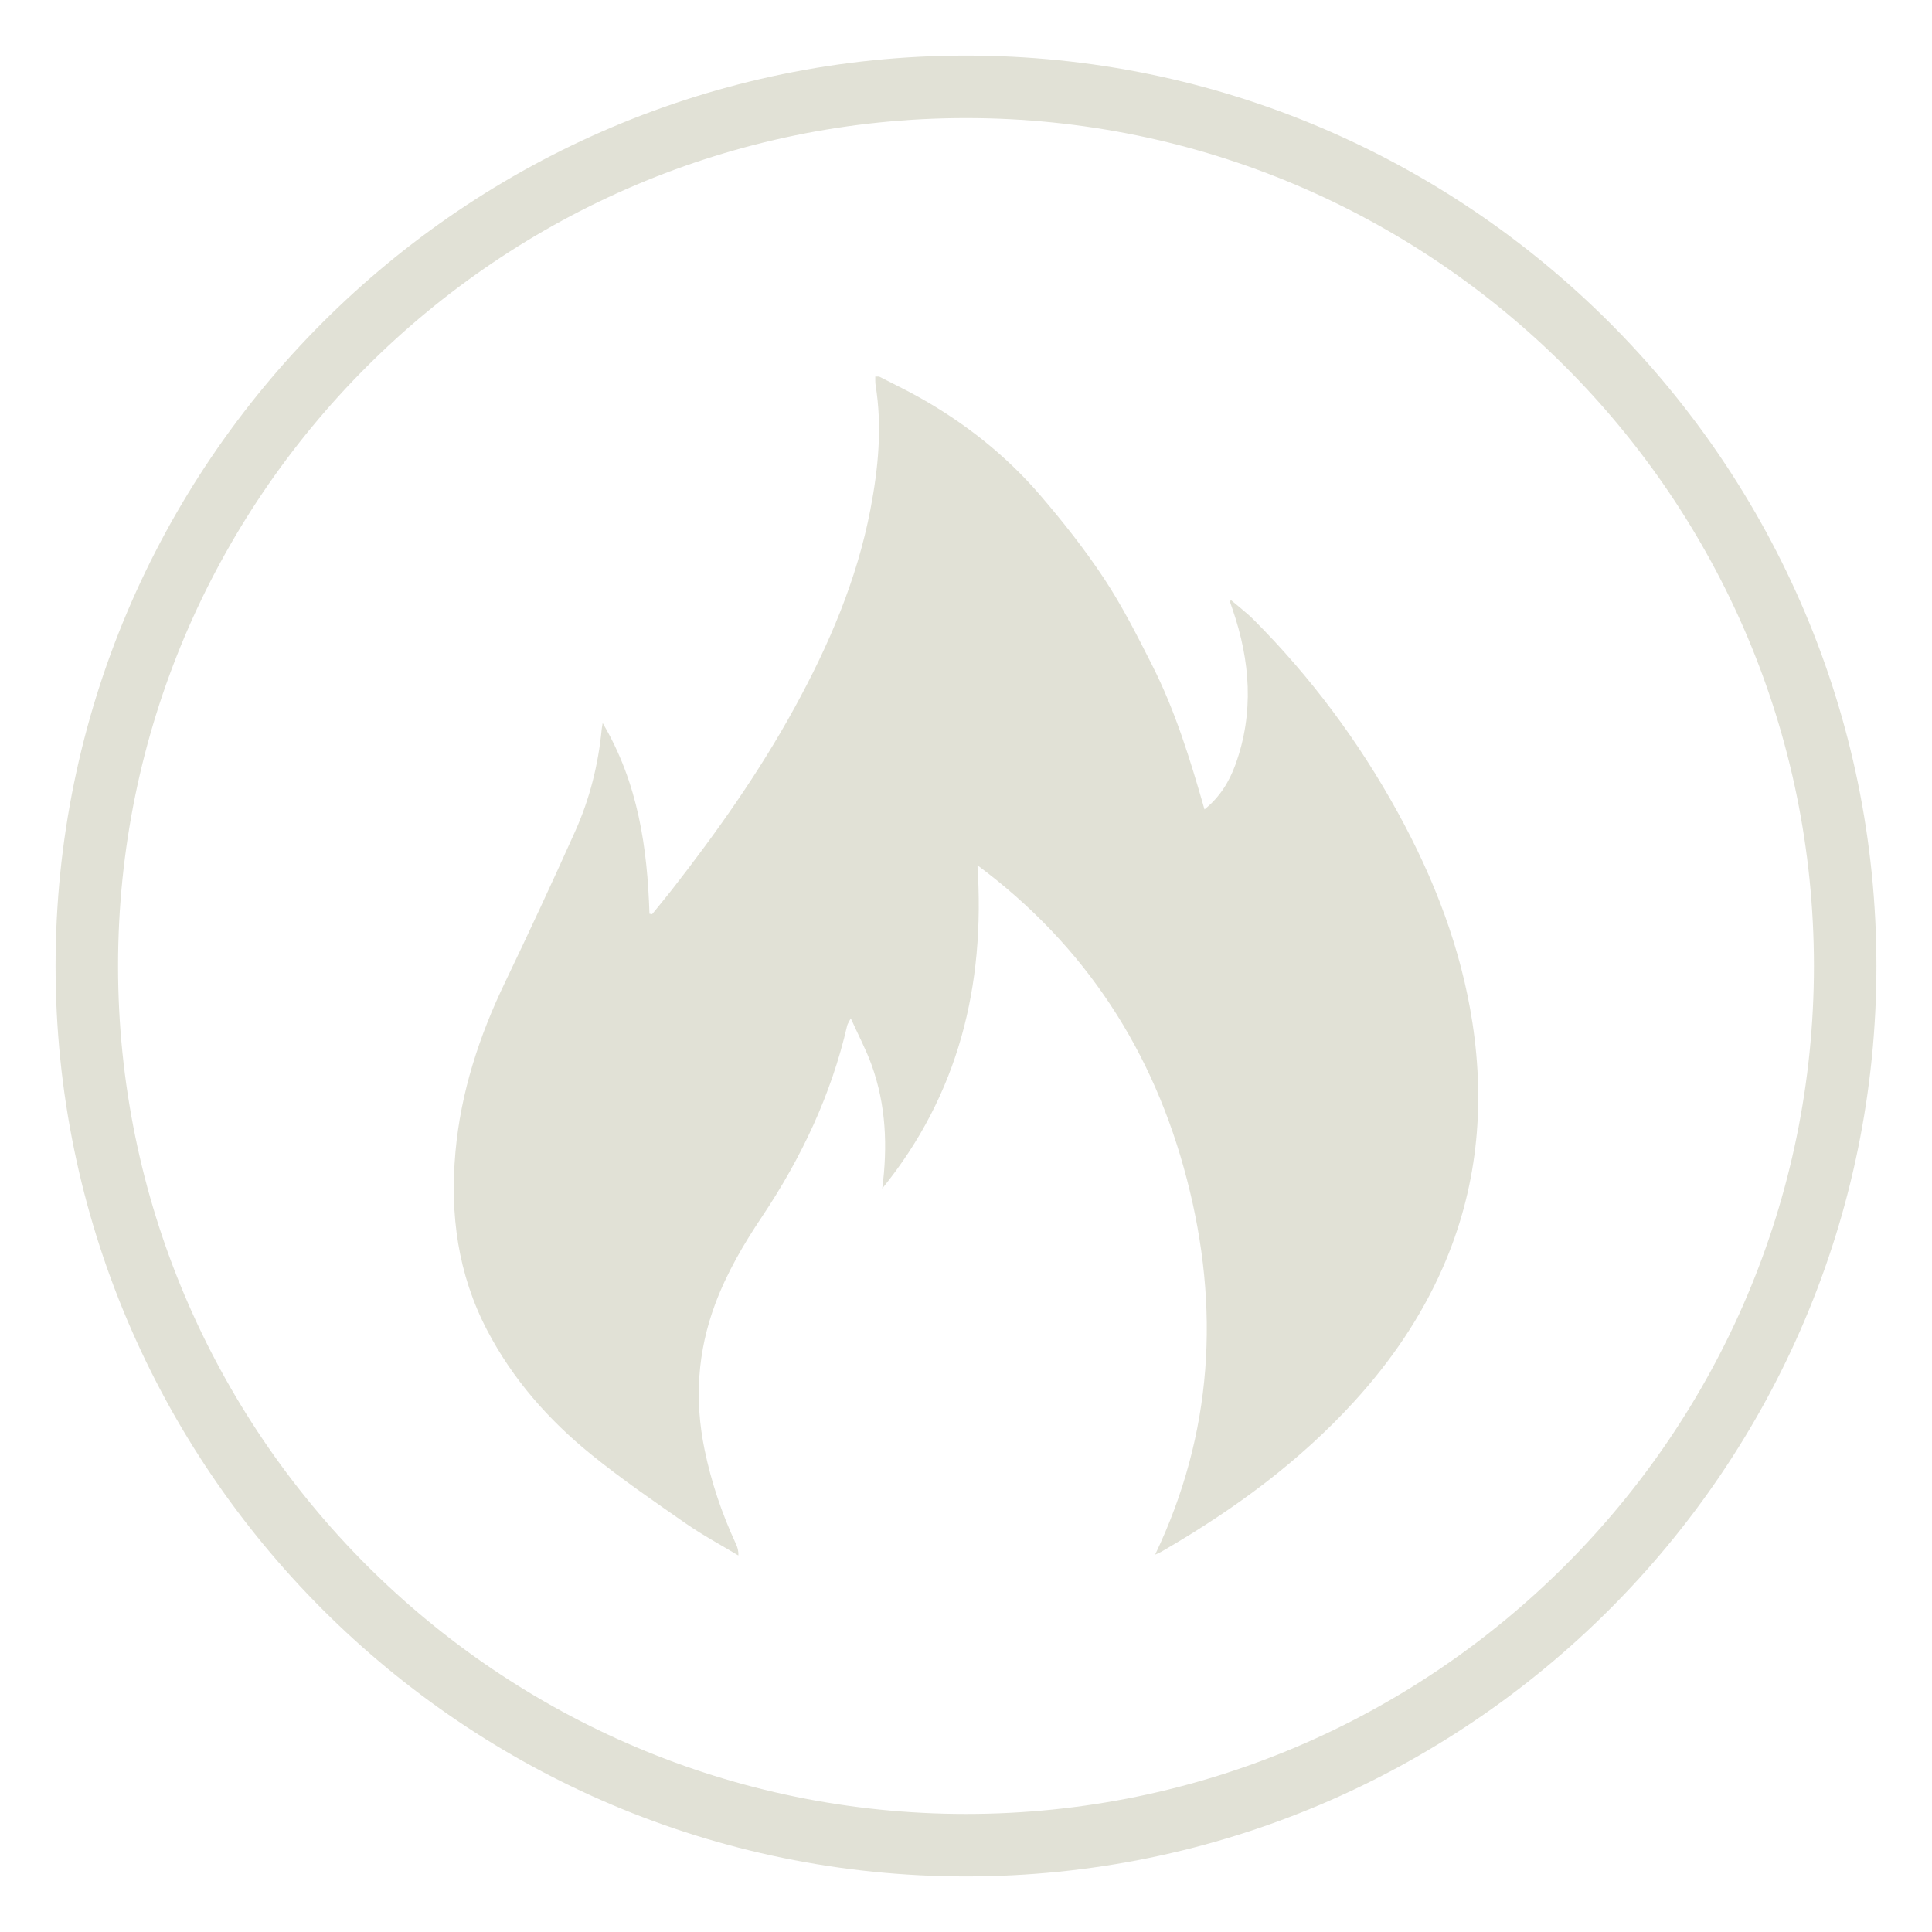
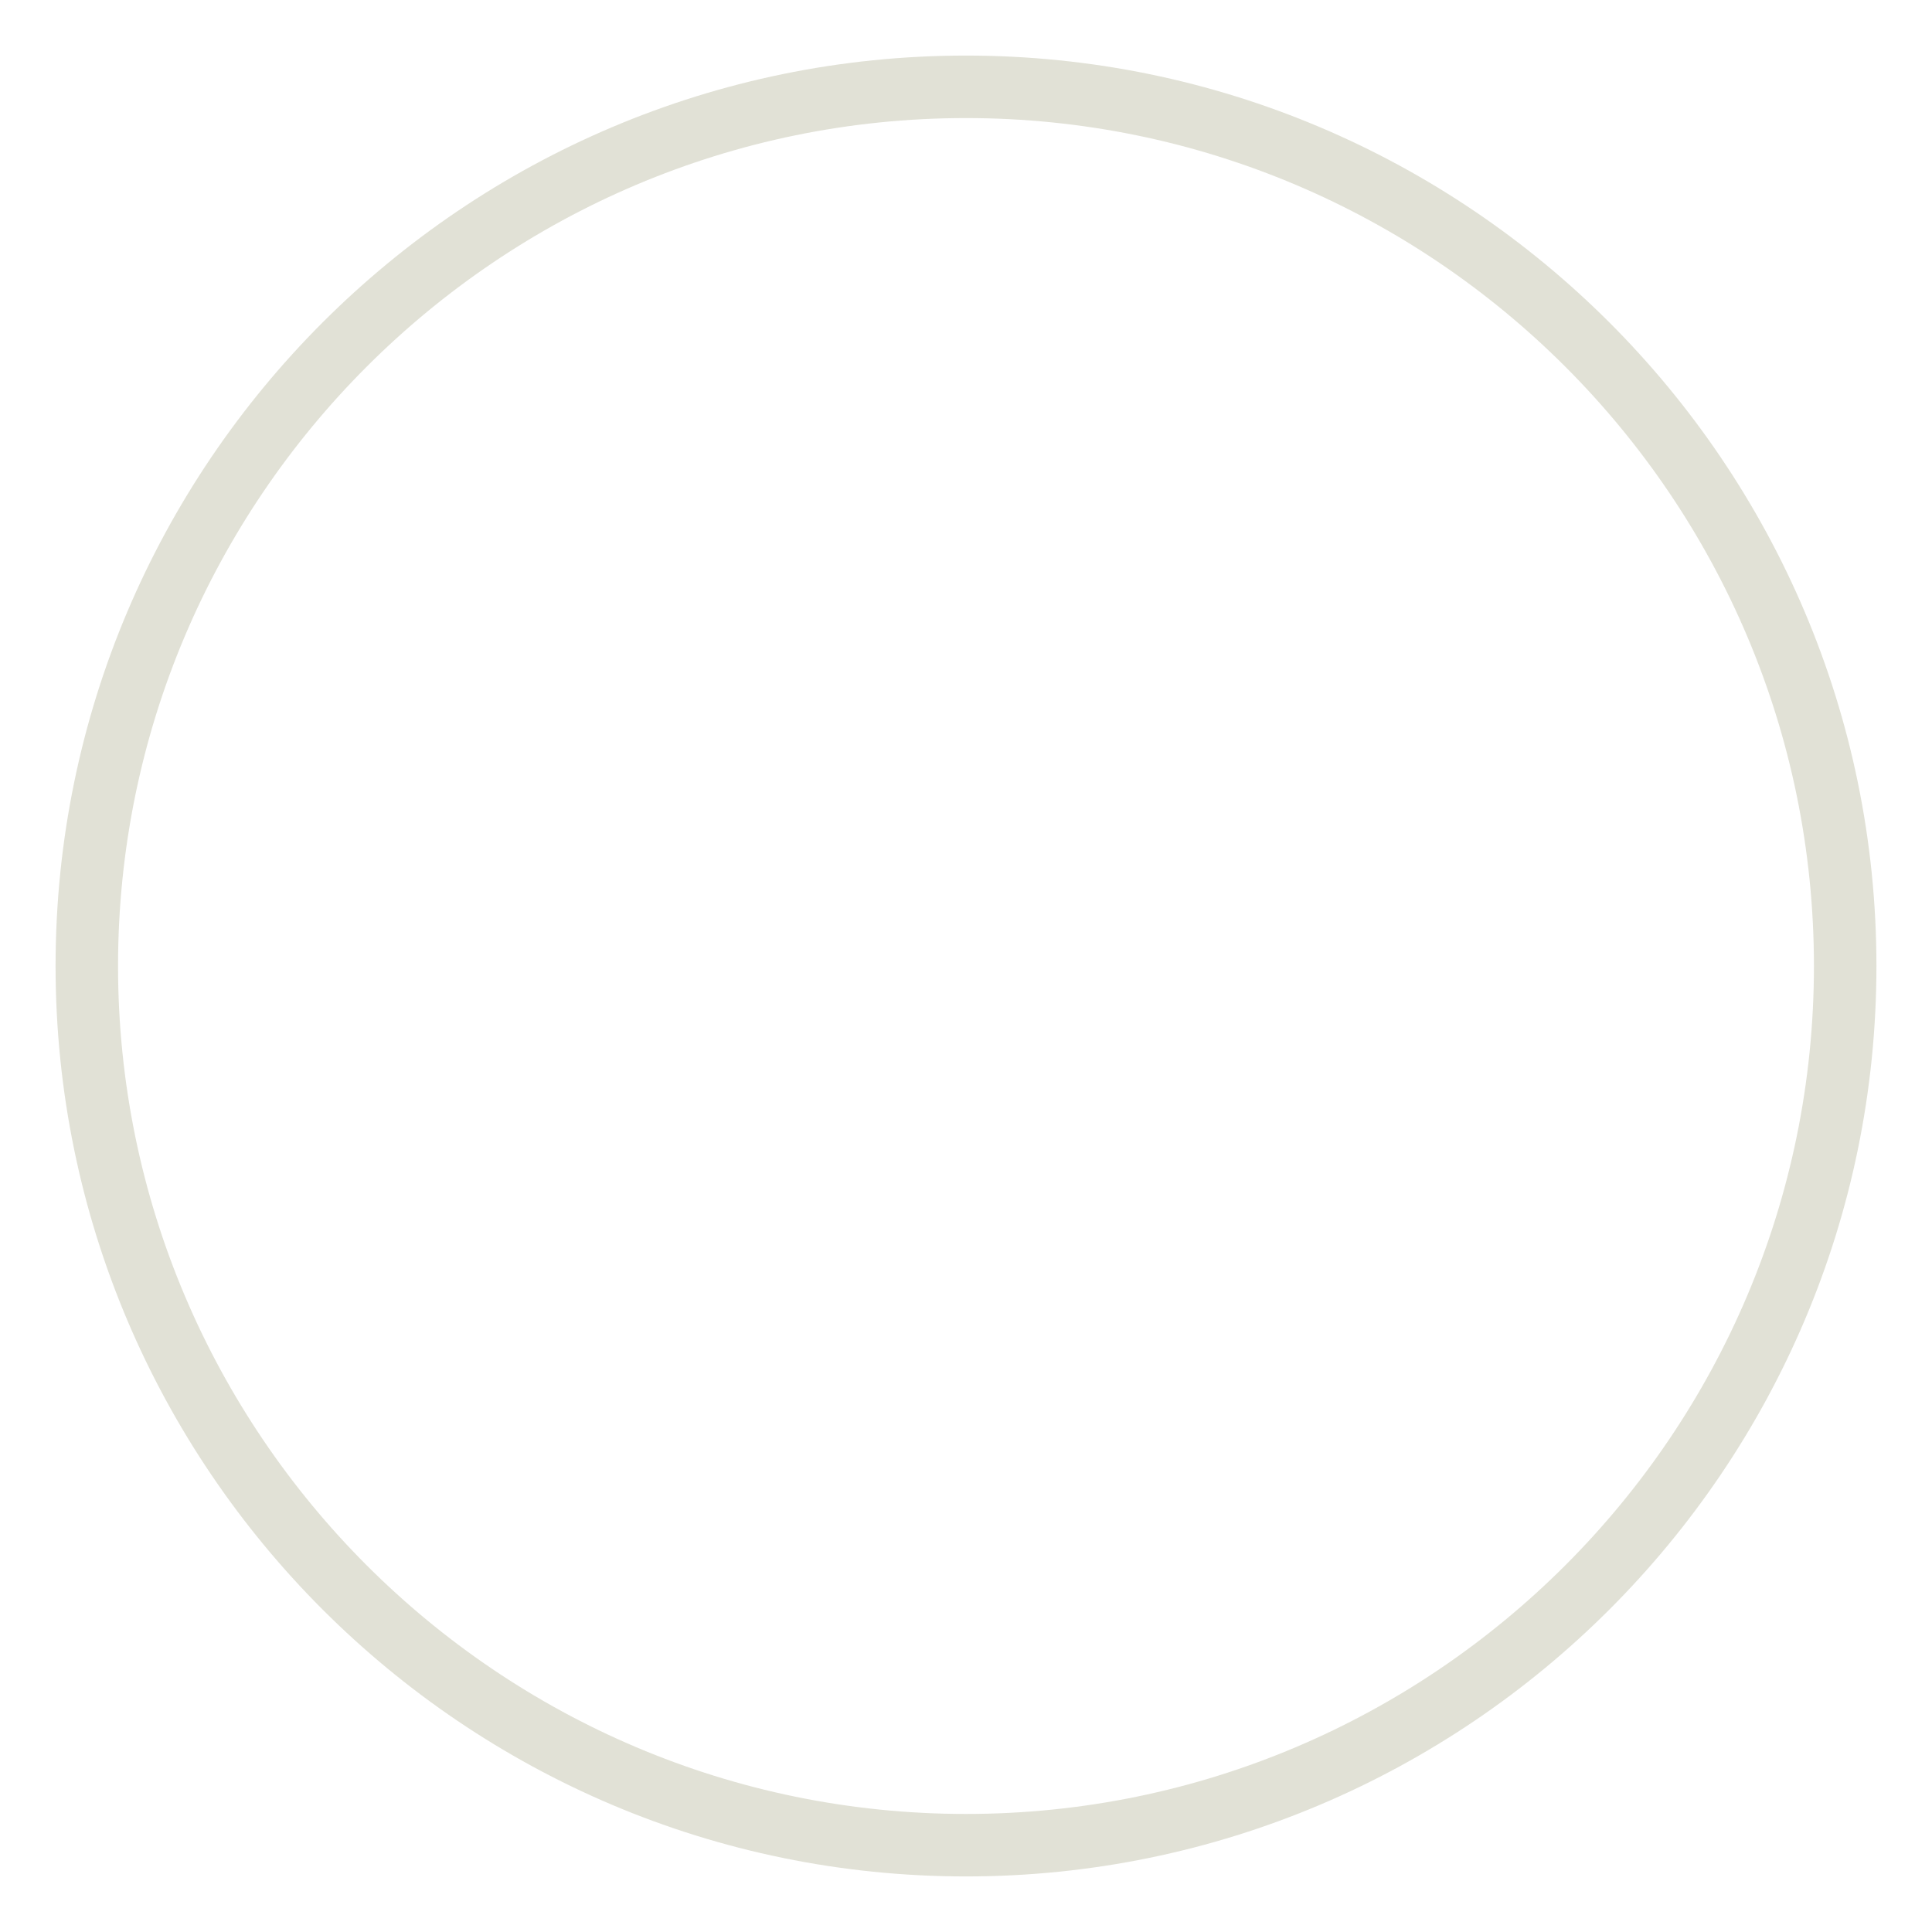
<svg xmlns="http://www.w3.org/2000/svg" fill="#e1e1d6" height="1200" version="1" viewBox="0 0 1200 1200" width="1200">
  <g>
    <path d="M600,34.515C288.192,34.515,34.515,288.192,34.515,600c0,311.81,253.678,565.485,565.485,565.485 c311.81,0,565.485-253.675,565.485-565.485C1165.485,288.192,911.81,34.515,600,34.515z M1126.667,600 c0,290.412-236.255,526.68-526.667,526.68c-290.41,0-526.68-236.268-526.68-526.68C73.32,309.59,309.59,73.335,600,73.335 C890.412,73.335,1126.667,309.59,1126.667,600z" />
    <g>
-       <path d="M545.99,233.872c8.244,4.249,16.622,8.265,24.716,12.792c28.665,16.031,54.177,36.212,75.529,61.103 c14.161,16.507,27.736,33.714,39.703,51.846c11.214,16.995,20.462,35.363,29.691,53.576 c14.311,28.239,23.604,58.419,32.508,89.564c9.55-7.69,15.378-17.231,19.232-27.894c11.657-32.254,9.17-64.36-1.755-96.26 c-0.501-1.473-1.024-2.934-1.517-4.409c-0.05-0.156,0.052-0.365,0.269-1.621c2.593,2.144,4.852,3.96,7.048,5.848 c2.367,2.033,4.794,4.019,6.994,6.221c35.628,35.708,65.48,75.778,89.75,119.949c22.598,41.129,39.384,84.493,46.458,131.055 c7.933,52.221,2.871,103.15-18.544,151.862c-13.532,30.78-32.291,58.161-54.945,82.987c-33.833,37.08-73.702,66.387-116.824,91.58 c-2.118,1.237-4.197,2.541-6.838,3.537c35.971-75.288,40.387-153.418,19.805-232.874 c-20.58-79.437-62.891-145.281-130.161-195.289c4.889,74.843-11.743,142.362-59.141,200.783 c3.422-26.169,2.378-51.833-6.575-76.69c-3.402-9.444-8.161-18.401-12.963-29.042c-1.345,2.658-2.003,3.507-2.224,4.459 c-9.949,43.09-28.517,82.303-53.028,118.929c-11.388,17.021-21.715,34.665-28.932,53.977 c-11.025,29.502-12.972,59.584-6.657,90.375c4.175,20.36,10.763,39.866,19.497,58.69c0.95,2.048,1.673,4.199,1.521,7.204 c-10.897-6.579-22.187-12.599-32.616-19.859c-19.976-13.905-40.118-27.712-58.996-43.03 c-26.356-21.385-48.563-46.582-64.438-77.019c-18.199-34.892-23.151-71.898-19.675-110.647 c3.344-37.253,14.732-71.961,30.826-105.478c14.929-31.086,29.468-62.37,43.579-93.834c8.99-20.037,14.298-41.231,16.424-63.151 c0.089-0.894,0.269-1.775,0.616-4.017c22.042,37.331,27.74,77.328,29.064,118.445c0.553,0.093,1.107,0.187,1.658,0.28 c4.053-5.004,8.185-9.947,12.147-15.022c27.986-35.845,54.196-72.897,76.117-112.83c21.402-38.989,38.868-79.55,47.298-123.46 c4.908-25.564,7.449-51.362,3.216-77.377c-0.282-1.716-0.128-3.504-0.178-5.258C544.428,233.872,545.209,233.872,545.99,233.872z" />
-     </g>
+       </g>
  </g>
</svg>